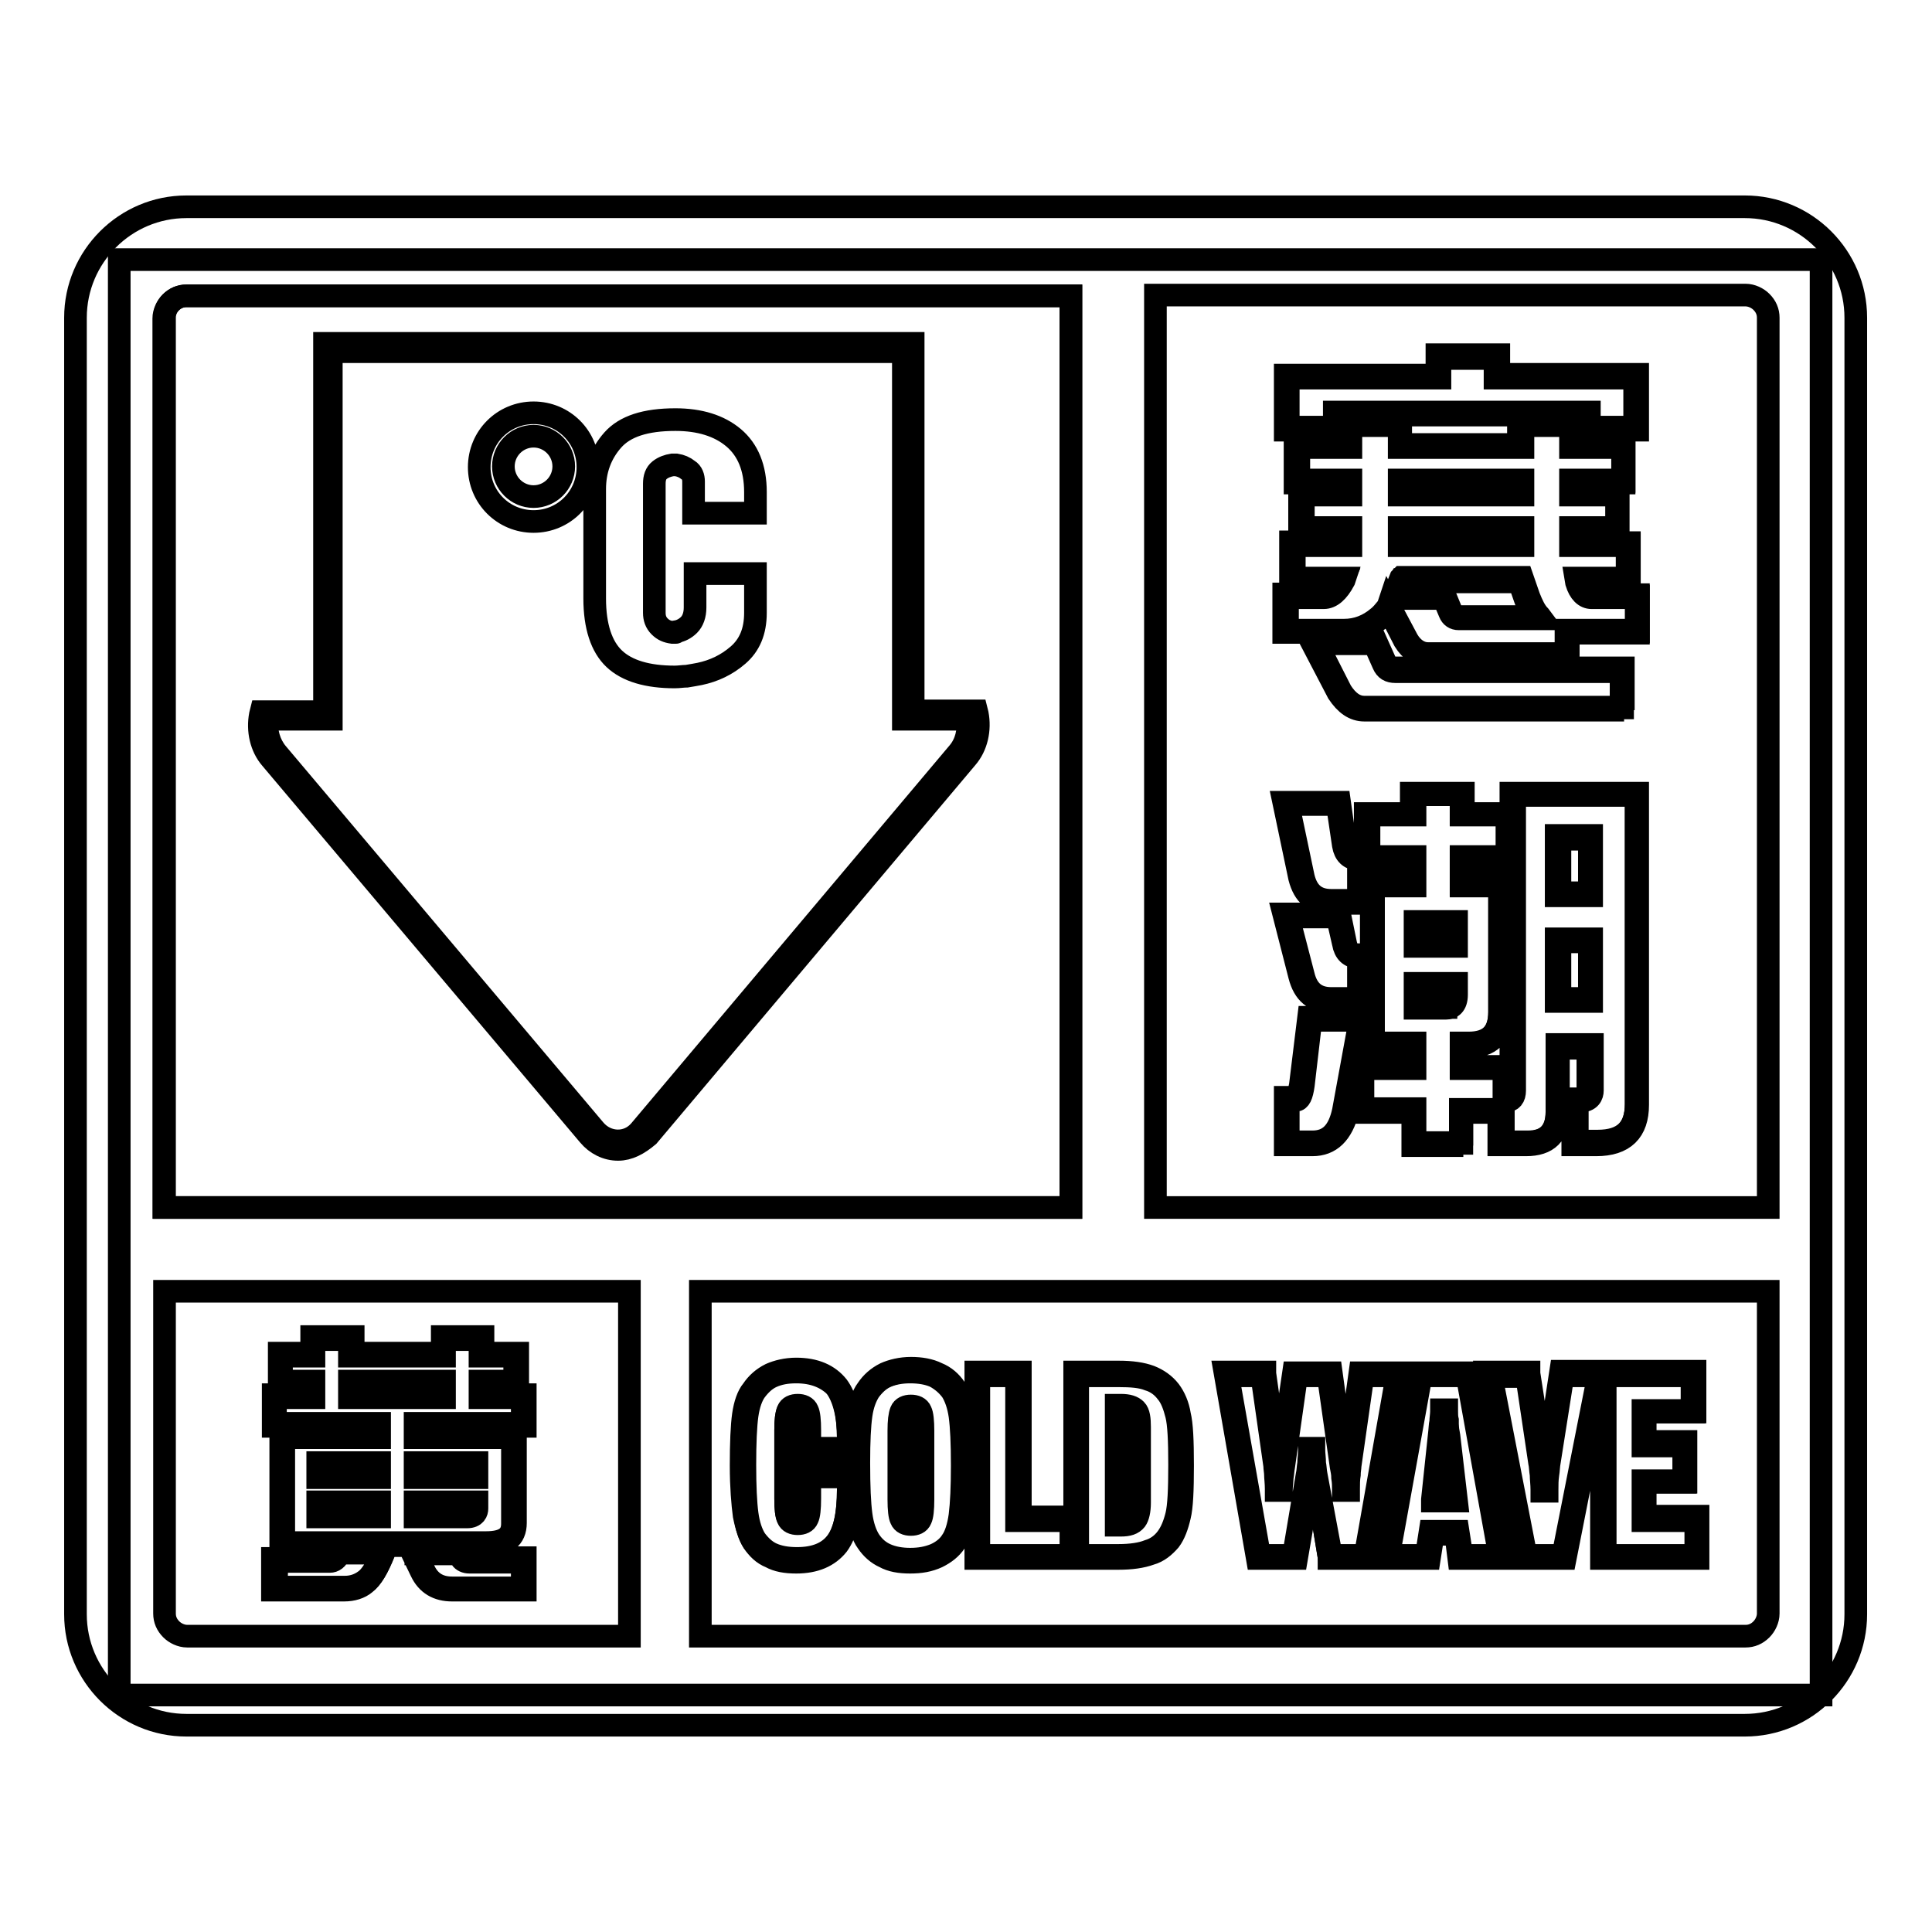
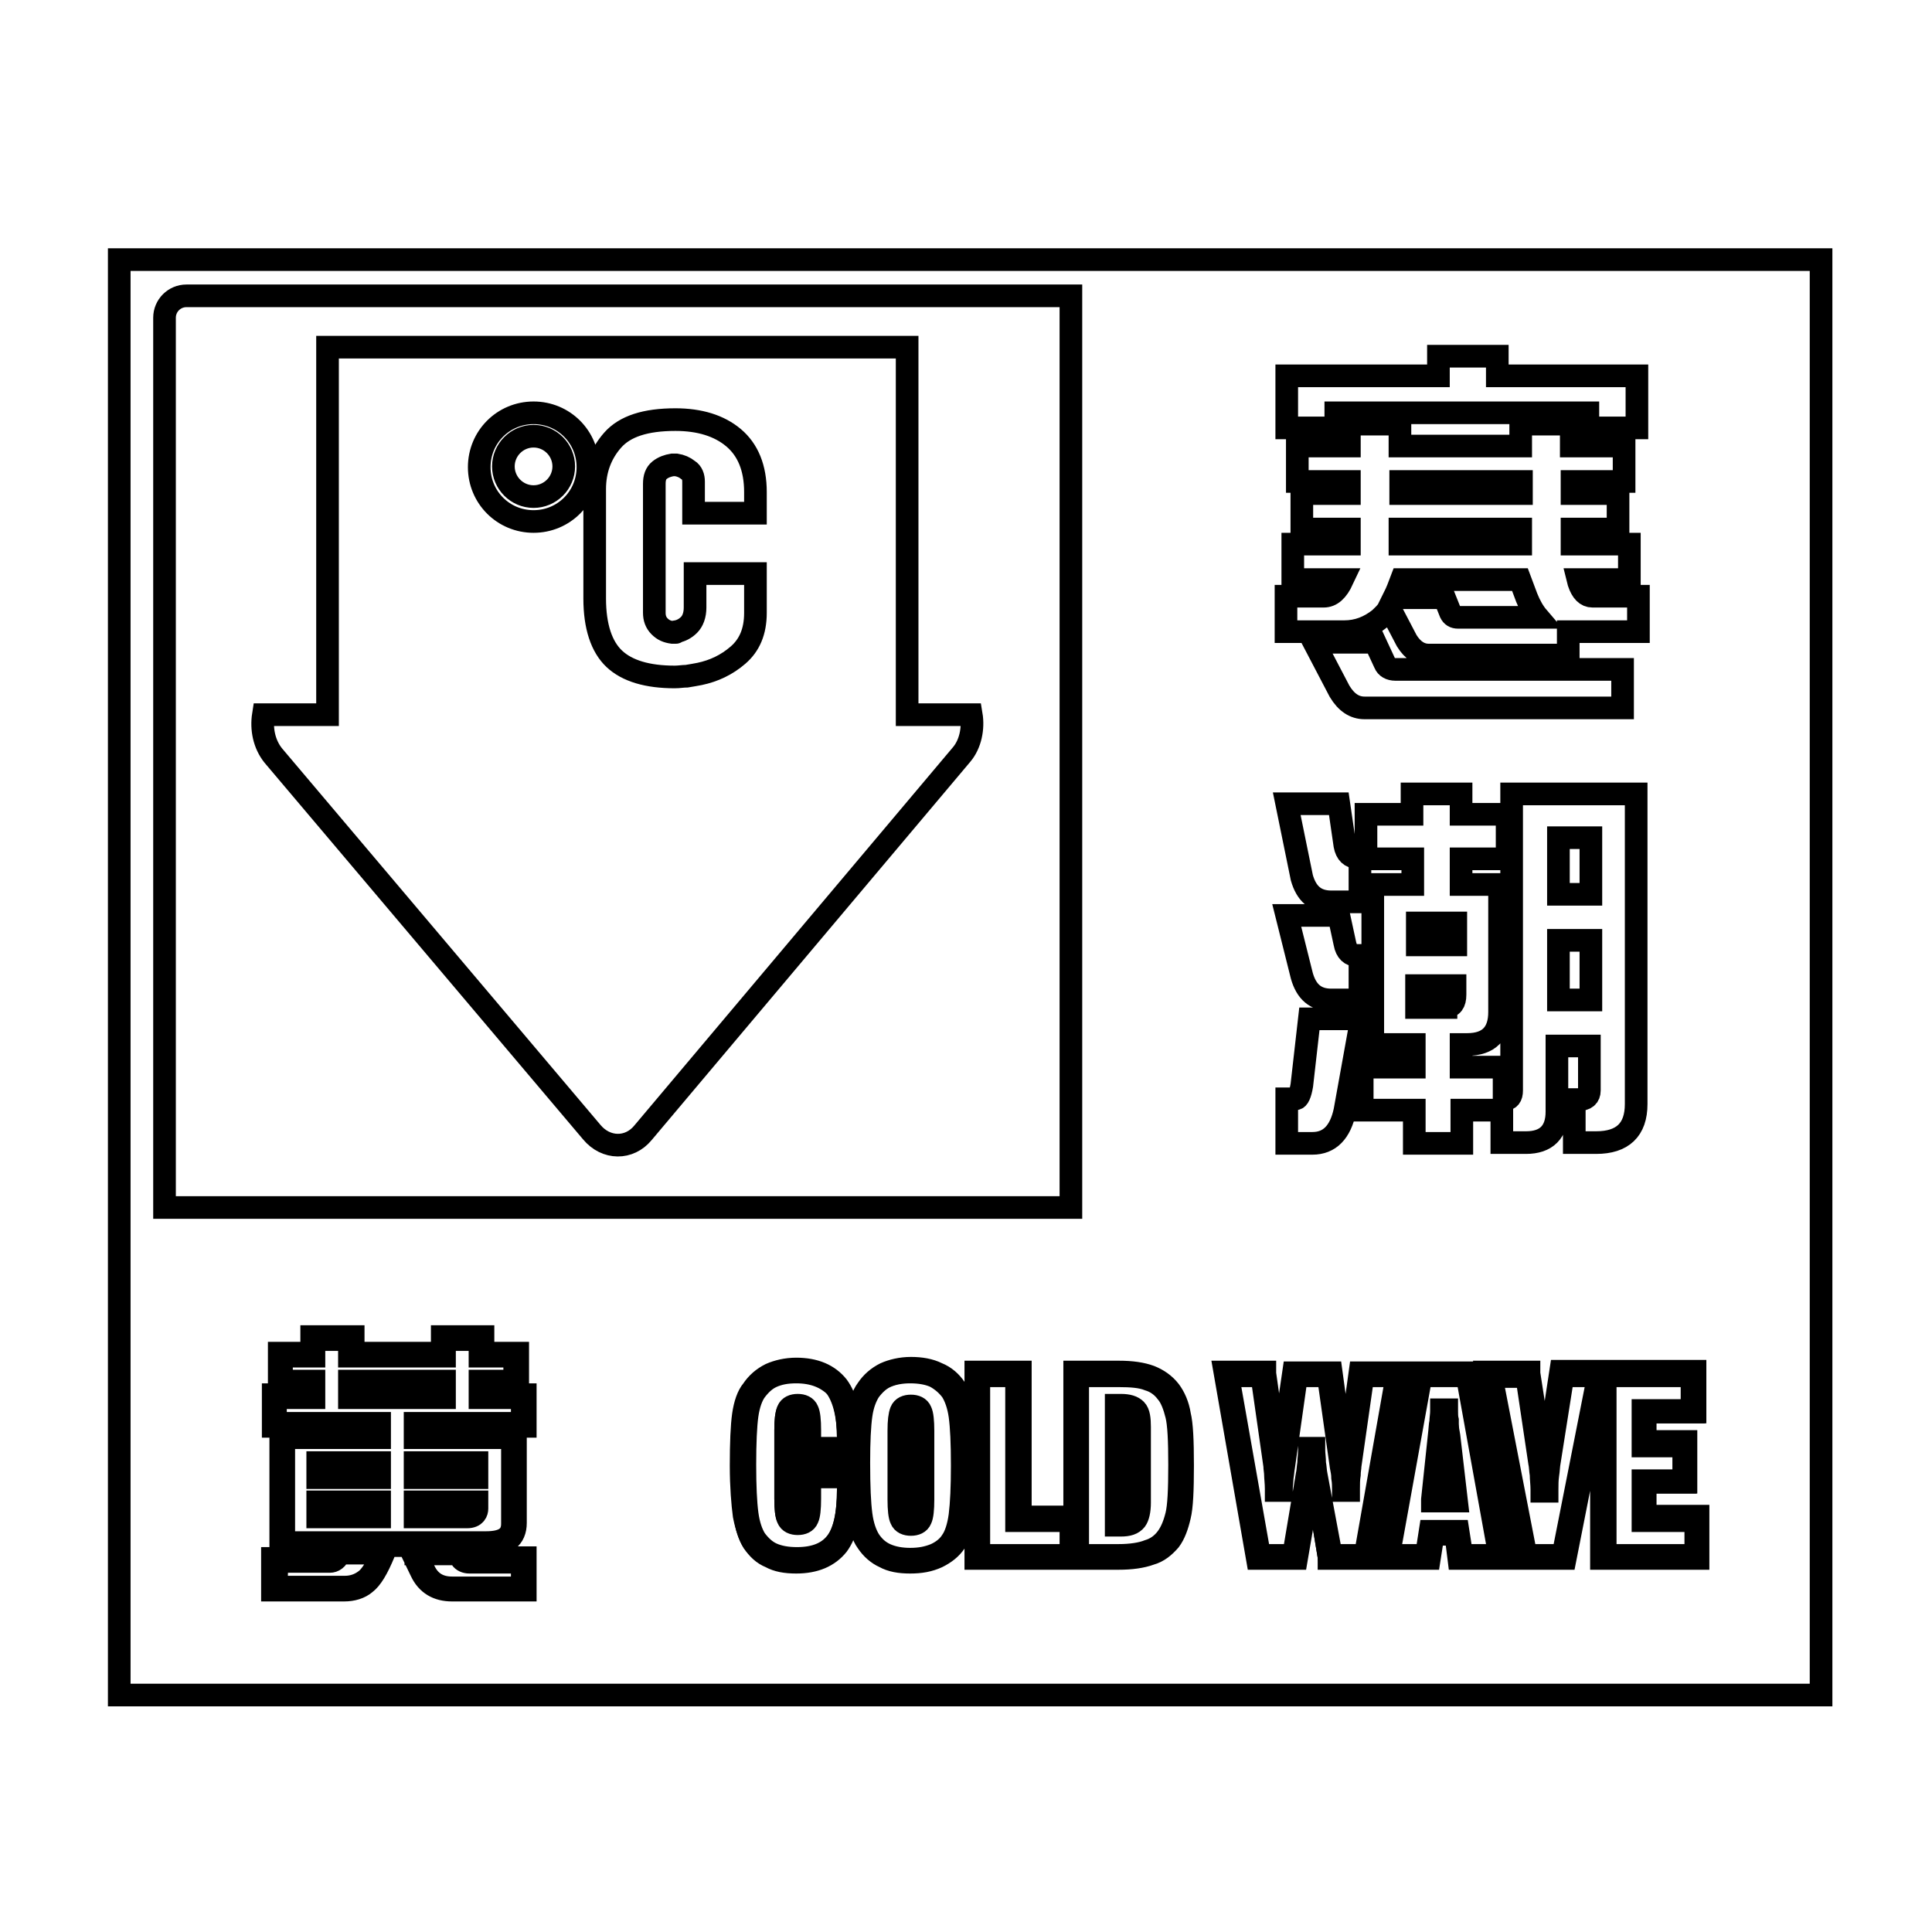
<svg xmlns="http://www.w3.org/2000/svg" version="1.1" x="0px" y="0px" viewBox="0 0 256 256" enable-background="new 0 0 256 256" xml:space="preserve">
  <g>
    <path stroke-width="3" fill-opacity="0" stroke="#000000" d="M15.8,34.4h225.5v190.2H15.8V34.4z" />
-     <path stroke-width="3" fill-opacity="0" stroke="#000000" d="M24.7,27.4h206.5c8.1,0,14.7,6.6,14.7,14.7v171.8c0,8.1-6.6,14.7-14.7,14.7H24.7c-8.1,0-14.7-6.6-14.7-14.7 V42.1C10,34,16.6,27.4,24.7,27.4z M92.8,171.1v45.7h138.5c0.8,0,1.5-0.3,2.1-0.9c0.5-0.5,0.9-1.3,0.9-2.1v-42.7H92.8z M83.4,216.8 v-45.7H21.8v42.7c0,0.8,0.3,1.5,0.9,2.1c0.5,0.5,1.3,0.9,2.1,0.9H83.4L83.4,216.8z M153.1,39.2V160h81.2V42.1 c0-0.8-0.3-1.5-0.9-2.1c-0.5-0.5-1.3-0.9-2.1-0.9H153.1L153.1,39.2z M141.9,160V39.2H24.7c-0.8,0-1.5,0.3-2.1,0.9 c-0.5,0.5-0.9,1.3-0.9,2.1V160H141.9L141.9,160z" />
    <path stroke-width="3" fill-opacity="0" stroke="#000000" d="M24.7,39.2h117.2V160H21.8V42.1C21.8,40.5,23.1,39.2,24.7,39.2z" />
    <path stroke-width="3" fill-opacity="0" stroke="#000000" d="M190.6,47.2h7.8v2.6h18.5v6.9h-6.5v-2H177v2h-6.5v-6.9h20.1V47.2L190.6,47.2z M215.2,59.1v4.7h-6.9v1.6h6.1 v4.7h-6.1v2h7.6v4.7h-6.8l0.1,0.4c0.4,1.2,1,1.8,1.8,1.8h6.1v4.7h-9.3v3.1h-18.5c-1.1,0-2.1-0.6-2.9-1.9l-2.3-4.4 c-0.4,0.7-0.9,1.1-1.3,1.5c-1.4,1.1-2.9,1.7-4.7,1.7h-7.7V79h5c1,0,1.8-0.7,2.5-2.2h-6.6v-4.7h7.5v-2h-6.3v-4.7h6.3v-1.6h-6.9v-4.7 h6.9v-2.9h6.7v2.9h16v-2.9h6.7v2.9H215.2z M184.7,79.2h6.7l0.8,2c0.2,0.4,0.5,0.6,1,0.6h10.6c-0.6-0.7-1.1-1.6-1.5-2.6l-0.9-2.4 h-15.7C185.4,77.6,185.1,78.4,184.7,79.2z M185.5,72.1h16v-2h-16V72.1z M201.6,65.4v-1.6h-16v1.6H201.6z M174.1,85.1h8.1l1.3,2.8 c0.2,0.5,0.7,0.8,1.4,0.8H215v5.1h-34.2c-1.3,0-2.4-0.7-3.3-2.2L174.1,85.1z M170.5,106.5h6.9l0.8,5.5c0.2,1.1,0.8,1.6,1.6,1.6h0.4 v5.9h-3.8c-2.1,0-3.3-1.1-3.9-3.2L170.5,106.5L170.5,106.5z M170.5,121.3h6.9l0.8,3.7c0.2,1.1,0.8,1.6,1.6,1.6h0.4v5.9h-3.8 c-2.1,0-3.3-1.1-3.9-3.2L170.5,121.3L170.5,121.3z M173.5,135h6.9l-2.2,12.2c-0.6,2.8-2,4.3-4.3,4.3h-3.4v-5.9h1.2 c0.3,0,0.6-0.6,0.8-1.8L173.5,135L173.5,135z M199.7,107.9v5.9h-6.1v3.4h5.1v16.9c0,2.8-1.4,4.3-4.3,4.3h-0.8v3h5.7v4.3 c0.7,0,1-0.4,1-1.2v-39.3h16.5v41.1c0,3.4-1.8,5.1-5.3,5.1h-2.9v-5.7h0.6c0.9,0,1.4-0.4,1.4-1.2v-5.9h-4.3v8.7 c0,2.7-1.4,4.1-4.1,4.1H199v-4.3h-5.3v4.4h-6.3v-4.4h-6.9v-5.7h6.9v-3h-5.5v-21.2h5.3v-3.4H181v-5.9h6.1v-2.7h6.5v2.7H199.7 L199.7,107.9z M206.5,132.5h4.3v-7.9h-4.3V132.5z M206.5,118.5h4.3V111h-4.3V118.5z M191.6,133.4c0.8,0,1.2-0.5,1.2-1.6v-1.2h-5.1 v2.9H191.6z M187.8,125.2h5.1v-2.9h-5.1V125.2z" />
-     <path stroke-width="3" fill-opacity="0" stroke="#000000" d="M193.9,151.8h-6.7v-4.4h-6.9v-6.1h6.9v-2.6h-5.5v-21.6h5.3v-3h-6.1v-6.3h6.1v-2.7h6.9v2.7h6.1v6.3h-6.1v3 h5.1v17.1c0,3-1.5,4.5-4.5,4.5h-0.6v2.6h5.7v4.3c0.3-0.1,0.6-0.3,0.6-1v-39.5H217v41.3c0,3.5-1.8,5.3-5.5,5.3h-3.1v-6.1h0.8 c1.1,0,1.2-0.5,1.2-1v-5.7h-3.9v8.5c0,2.9-1.4,4.3-4.3,4.3h-3.6v-4.3h-4.9V151.8L193.9,151.8z M187.6,151.4h5.9V147h5.7v4.3h3.2 c2.6,0,3.9-1.3,3.9-3.9v-9h4.7v6.1c0,0.6-0.3,1.4-1.6,1.4h-0.4v5.3h2.7c3.4,0,5.1-1.6,5.1-4.9v-40.9h-16.1v39.1 c0,0.9-0.4,1.4-1.2,1.4h-0.2v-4.3h-5.7v-3.4h1c2.7,0,4.1-1.3,4.1-4.1v-16.7h-5.1v-3.9h6.1v-5.5h-6.1v-2.7h-6.1v2.7h-6.1v5.5h6.1 v3.9H182v20.8h5.5v3.4h-6.9v5.3h6.9V151.4L187.6,151.4z M173.9,151.7h-3.6v-6.3h1.4c0,0,0.3,0,0.6-1.6l1.1-9h7.4l0,0.2l-2.2,12.2 C177.8,150.2,176.3,151.7,173.9,151.7z M170.7,151.3h3.2c2.2,0,3.5-1.3,4.1-4.1l2.2-12h-6.5l-1,8.6c-0.2,1.4-0.5,2-1,2h-1 L170.7,151.3L170.7,151.3z M191.6,133.6h-4.1v-3.3h5.5v1.5C193,133.2,192.3,133.6,191.6,133.6z M188,133.1h3.6c0.4,0,1-0.1,1-1.4 v-1H188V133.1z M210.9,132.7h-4.7v-8.3h4.7V132.7z M206.7,132.3h3.9v-7.5h-3.9V132.3z M180.4,132.7h-4.1c-2.2,0-3.5-1.1-4.1-3.4 l-2.1-8.2h7.4l0.8,3.9c0.2,1,0.7,1.5,1.4,1.5h0.6L180.4,132.7L180.4,132.7z M170.7,121.5l2,7.7c0.5,2.1,1.7,3.1,3.7,3.1h3.6v-5.5 h-0.2c-0.9,0-1.6-0.6-1.8-1.8l-0.8-3.5H170.7L170.7,121.5z M193,125.4h-5.5v-3.3h5.5V125.4z M188,125h4.6v-2.5H188V125z  M180.4,119.7h-4.1c-2.2,0-3.5-1.1-4.1-3.4l-2.1-10h7.4l0.8,5.7c0.2,1,0.7,1.4,1.4,1.4h0.6V119.7z M170.7,106.7l2,9.5 c0.5,2.1,1.7,3.1,3.7,3.1h3.6v-5.5h-0.2c-0.9,0-1.6-0.6-1.8-1.8l-0.8-5.4H170.7L170.7,106.7z M210.9,118.7h-4.7v-8h4.7V118.7z  M206.7,118.3h3.9v-7.1h-3.9V118.3L206.7,118.3z M215.2,94.1h-34.4c-1.4,0-2.5-0.8-3.5-2.3l-3.6-6.9h8.6l1.3,2.9 c0.2,0.5,0.6,0.7,1.2,0.7h30.3V94.1z M174.5,85.3l3.2,6.3c0.9,1.4,1.9,2.1,3.1,2.1h34V89h-29.9c-0.8,0-1.3-0.3-1.6-1l-1.2-2.7 L174.5,85.3L174.5,85.3z M207.9,86.9h-18.7c-1.2,0-2.3-0.7-3.1-2l-2.1-4.1c-0.4,0.5-0.8,1-1.2,1.2c-1.4,1.2-3,1.8-4.8,1.8h-7.9 v-5.1h5.3c0.8,0,1.6-0.6,2.2-1.8H171v-5.1h7.5v-1.6h-6.3v-5.1h6.3V64h-6.9v-5.1h6.9V56h7.1v2.9h15.6V56h7.1v2.9h6.9V64h-6.9v1.2 h6.1v5.1h-6.1v1.6h7.6V77h-6.7l0,0.1c0.3,1.1,0.9,1.7,1.6,1.7h6.3v5.1h-9.3V86.9L207.9,86.9z M184,80.1l2.5,4.7 c0.7,1.2,1.7,1.8,2.7,1.8h18.3v-3.1h9.3v-4.3h-5.9c-0.9,0-1.6-0.7-2-2l-0.1-0.6h6.8v-4.3h-7.5v-2.4h6.1v-4.3h-6.1v-2h6.9v-4.3h-6.9 v-2.9h-6.3v2.9h-16.4v-2.9H179v2.9h-6.9v4.3h6.9v2h-6.3v4.3h6.3v2.4h-7.5v4.3h6.7l-0.1,0.3c-0.8,1.5-1.7,2.3-2.7,2.3h-4.8v4.3h7.5 c1.7,0,3.2-0.6,4.5-1.7c0.4-0.3,0.8-0.8,1.3-1.4L184,80.1L184,80.1z M204.3,82h-11c-0.6,0-1-0.3-1.2-0.8l-0.8-1.9h-6.9l0.1-0.3 c0.4-0.8,0.8-1.6,1.1-2.4l0.1-0.1h16l0.9,2.6c0.4,1,0.8,1.9,1.4,2.5L204.3,82z M185,79h6.5l0.9,2.2c0.1,0.3,0.4,0.5,0.8,0.5h10.1 c-0.5-0.7-0.9-1.4-1.2-2.3l-0.8-2.3h-15.4C185.6,77.6,185.3,78.3,185,79L185,79z M201.8,72.3h-16.4v-2.4h16.4V72.3z M185.7,71.9 h15.6v-1.6h-15.6V71.9z M201.8,65.6h-16.4v-2h16.4V65.6z M185.7,65.2h15.6V64h-15.6V65.2z M217,57h-6.9v-2h-32.9v2h-6.9v-7.3h20.1 V47h8.2v2.6H217L217,57L217,57z M210.5,56.6h6.1v-6.5h-18.5v-2.6h-7.3v2.6h-20.1v6.5h6.1v-2h33.8V56.6L210.5,56.6z" />
-     <path stroke-width="3" fill-opacity="0" stroke="#000000" d="M68.4,179.5v3.7h-4.6v1.8h5.6v3.8H55.2v1.4h12.9v11.6c0,1.8-1.2,2.7-3.7,2.7h-27v-14.3h12.8v-1.4H36.4V185 h5v-1.8h-4.3v-3.7h4.3v-2.2h5.1v2.2h12.2v-2.2h5.1v2.2H68.4z M46.5,185h12.2v-1.8H46.5V185z M61.9,200.8c0.8,0,1.1-0.3,1.1-0.9 v-0.7h-7.8v1.6H61.9L61.9,200.8z M50.1,200.8v-1.6h-7.8v1.6H50.1z M42.3,195.6h7.8V194h-7.8V195.6z M55.2,194v1.6H63V194H55.2z  M44.8,205.6h6.1c-0.8,2.1-1.6,3.5-2.4,4c-0.8,0.6-1.7,0.9-2.8,0.9h-9.3v-3.8h7.2C44.1,206.7,44.5,206.4,44.8,205.6z M54.8,205.6 h6.1l0.3,0.7c0.2,0.3,0.5,0.4,1,0.4h7.2v3.8h-9.5c-1.8,0-3.1-0.8-3.9-2.4L54.8,205.6L54.8,205.6z" />
    <path stroke-width="3" fill-opacity="0" stroke="#000000" d="M69.6,210.7h-9.7c-1.9,0-3.3-0.8-4.1-2.5l-1.4-2.9H61l0.4,0.8c0.1,0.2,0.4,0.3,0.8,0.3h7.4V210.7 L69.6,210.7z M55.1,205.8l1.1,2.3c0.7,1.5,1.9,2.3,3.7,2.3h9.3V207h-7c-0.5,0-0.9-0.2-1.1-0.5l-0.3-0.6H55.1z M45.6,210.7h-9.5 v-4.2h7.4c0.4,0,0.7-0.3,1-1l0-0.1h6.5l-0.1,0.3c-0.9,2.2-1.7,3.5-2.5,4.1C47.7,210.4,46.7,210.7,45.6,210.7L45.6,210.7z  M36.6,210.3h9.1c1,0,1.9-0.3,2.7-0.9c0.7-0.5,1.5-1.7,2.2-3.6h-5.6c-0.3,0.8-0.8,1.1-1.3,1.1h-7L36.6,210.3L36.6,210.3z  M64.4,204.8H37.2V190h12.8v-1H36.2v-4.2h5.1v-1.3h-4.3v-4.2h4.3v-2.2h5.5v2.2h11.8v-2.2H64v2.2h4.6v4.2H64v1.3h5.6v4.2H55.4v1 h12.9v11.8C68.3,203.8,67,204.8,64.4,204.8z M37.6,204.4h26.8c2.4,0,3.5-0.8,3.5-2.5v-11.4H55v-1.9h14.2v-3.4h-5.6V183h4.6v-3.3 h-4.6v-2.2h-4.7v2.2H46.3v-2.2h-4.7v2.2h-4.3v3.3h4.3v2.2h-5.1v3.4h13.8v1.9H37.6L37.6,204.4L37.6,204.4z M61.9,201H55v-2h8.2v0.9 C63.2,200.3,63,201,61.9,201L61.9,201z M55.4,200.6h6.4c0.8,0,0.9-0.4,0.9-0.7v-0.5h-7.4V200.6z M50.3,201h-8.2v-2h8.2V201z  M42.5,200.6h7.4v-1.2h-7.4V200.6z M63.2,195.8H55v-2h8.2V195.8z M55.4,195.4h7.4v-1.2h-7.4V195.4z M50.3,195.8h-8.2v-2h8.2V195.8z  M42.5,195.4h7.4v-1.2h-7.4V195.4z M58.9,185.2H46.3V183h12.6V185.2z M46.7,184.8h11.8v-1.3H46.7V184.8z" />
    <path stroke-width="3" fill-opacity="0" stroke="#000000" d="M85.2,150.1l42.2-50.1c1.2-1.4,1.6-3.5,1.3-5.3h-8.5V46H43.4v48.7h-8.5c-0.3,1.9,0.1,3.9,1.3,5.4L78.4,150 C80.3,152.3,83.4,152.3,85.2,150.1z" />
-     <path stroke-width="3" fill-opacity="0" stroke="#000000" d="M81.9,152.3c-1.5,0-2.9-0.7-3.9-1.9l-42.1-49.9c-1.3-1.5-1.8-3.7-1.4-5.8l0.1-0.4h8.4V45.5h78v48.7h8.4 l0.1,0.4c0.4,2.1-0.1,4.3-1.4,5.8l-42.2,50.1C84.6,151.6,83.3,152.3,81.9,152.3L81.9,152.3z M35.4,95.3c-0.2,1.6,0.3,3.3,1.3,4.5 l42.1,49.9c1.6,1.9,4.4,2,6,0.1l42.2-50.1c1-1.2,1.4-2.8,1.2-4.4h-8.5V46.6H43.9v48.7H35.4z" />
    <path stroke-width="3" fill-opacity="0" stroke="#000000" d="M70.7,54.7c-4,0-7.2,3.2-7.2,7.2c0,4,3.2,7.2,7.2,7.2s7.2-3.2,7.2-7.2C77.9,57.9,74.7,54.7,70.7,54.7z  M70.7,65.8c-2.2,0-4-1.8-4-4c0-2.2,1.8-4,4-4s4,1.8,4,4C74.7,64,72.9,65.8,70.7,65.8C70.7,65.8,70.7,65.8,70.7,65.8z M92.2,76h7.9 v5.2c0,2.5-0.8,4.3-2.3,5.6c-1.5,1.3-3.2,2.1-5.1,2.5c-0.5,0.1-1.1,0.2-1.7,0.3c-0.5,0-1,0.1-1.6,0.1c-3.6,0-6.3-0.8-8-2.4 c-1.7-1.6-2.6-4.3-2.6-8V64.8c0-2.5,0.8-4.7,2.4-6.5c1.6-1.8,4.3-2.7,8.3-2.7c3.2,0,5.8,0.8,7.7,2.4c1.9,1.6,2.9,4,2.9,7.2v2.8 h-8.2v-4.2c0-0.6-0.2-1.2-0.7-1.5c-0.5-0.4-1-0.6-1.6-0.7h-0.5c-0.6,0.1-1.2,0.3-1.7,0.7c-0.5,0.4-0.7,1-0.7,1.8v17.1 c0,0.7,0.2,1.3,0.7,1.8c0.5,0.5,1,0.7,1.7,0.8h0.4c0.1,0,0.1,0,0.1-0.1c0.6-0.1,1.2-0.4,1.7-0.9c0.5-0.5,0.8-1.3,0.8-2.3V76 L92.2,76z M112.4,195.6c0,0.2,0,0.4,0,0.7v1.1c0,3.3-0.5,5.7-1.7,7.2c-1.1,1.5-2.9,2.2-5.3,2.2c-1.3,0-2.4-0.2-3.3-0.6 c-0.9-0.4-1.7-1.1-2.3-1.9c-0.5-0.8-0.9-1.9-1.1-3.5c-0.2-1.5-0.3-3.7-0.3-6.6c0-3.1,0.1-5.3,0.3-6.7c0.2-1.4,0.6-2.5,1.1-3.3 c0.6-0.9,1.4-1.6,2.3-2c0.9-0.4,2-0.7,3.3-0.7c2.4,0,4.2,0.7,5.3,2.2c1.1,1.5,1.7,3.8,1.7,6.9v0.9c0,0.2,0,0.4,0,0.6h-5.5v-2.6 c0-1.3-0.1-2.1-0.3-2.5c-0.2-0.4-0.6-0.6-1.1-0.6s-0.9,0.2-1.1,0.6c-0.2,0.4-0.3,1.2-0.3,2.5v9.1c0,1.3,0.1,2.1,0.3,2.5 c0.2,0.4,0.6,0.6,1.1,0.6s0.9-0.2,1.1-0.6c0.2-0.4,0.3-1.2,0.3-2.5v-3.1H112.4L112.4,195.6z M122.1,198.7v-9.1 c0-1.3-0.1-2.1-0.3-2.5c-0.2-0.4-0.6-0.6-1.1-0.6c-0.5,0-0.9,0.2-1.1,0.6c-0.2,0.4-0.3,1.2-0.3,2.5v9.1c0,1.3,0.1,2.1,0.3,2.5 c0.2,0.4,0.6,0.6,1.1,0.6c0.5,0,0.9-0.2,1.1-0.6C122,200.8,122.1,200,122.1,198.7z M120.6,206.8c-1.3,0-2.4-0.2-3.3-0.6 c-0.9-0.4-1.7-1.1-2.3-1.9c-0.5-0.8-0.9-1.9-1.1-3.4c-0.2-1.5-0.3-3.8-0.3-6.9c0-2.8,0.1-4.9,0.3-6.3c0.2-1.4,0.6-2.5,1.1-3.3 c0.6-0.9,1.4-1.6,2.3-2c0.9-0.4,2-0.7,3.3-0.7s2.4,0.2,3.4,0.7c1,0.4,1.7,1.1,2.3,1.9c0.5,0.8,0.9,1.9,1.1,3.4 c0.2,1.5,0.3,3.7,0.3,6.6c0,2.8-0.1,5.1-0.3,6.6c-0.2,1.6-0.6,2.7-1.1,3.5c-0.6,0.8-1.3,1.5-2.3,1.9 C123,206.6,121.9,206.8,120.6,206.8L120.6,206.8z M129.5,206.3v-24.2h5.4v19.2h7.2v5H129.5z M148.1,186.4v15.5h0.4 c0.9,0,1.5-0.2,1.8-0.6c0.3-0.4,0.5-1.1,0.5-2.1v-10c0-1.1-0.2-1.8-0.5-2.2s-0.9-0.6-1.8-0.6H148.1z M142.6,206.3v-24.2h5.6 c1.7,0,3.1,0.2,4.1,0.5c1,0.4,1.8,1,2.5,1.8c0.6,0.8,1,1.9,1.3,3.1c0.3,1.3,0.4,3.5,0.4,6.7c0,3.2-0.1,5.4-0.4,6.7 c-0.3,1.3-0.7,2.3-1.3,3.1c-0.6,0.8-1.5,1.4-2.5,1.8c-1,0.4-2.4,0.6-4.1,0.6H142.6z M166.8,206.3l-4.3-24.2h4.9l1.7,12.1 c0,0.3,0.1,0.7,0.1,1.2c0,0.4,0.1,1.1,0.1,1.9h0.3c0-0.5,0-1,0.1-1.5c0-0.5,0.1-1,0.2-1.5l1.7-12.2h4.6l1.7,12.2 c0.1,0.5,0.1,1,0.2,1.5c0,0.5,0.1,1,0.1,1.5h0.3c0-0.8,0.1-1.5,0.1-1.9c0-0.4,0.1-0.8,0.1-1.2l1.7-12.1h4.9l-4.3,24.2h-4.9 l-1.8-10.9c-0.1-0.4-0.1-0.9-0.2-1.5c-0.1-0.6-0.1-1.2-0.1-1.8h-0.2c0,0.6-0.1,1.2-0.1,1.8c-0.1,0.5-0.1,1-0.2,1.5l-1.9,10.9 L166.8,206.3L166.8,206.3z M190,198.7h2.8l-0.9-8.5c-0.1-0.5-0.1-1.1-0.2-1.6c0-0.5-0.1-1.1-0.1-1.7l-0.3,0c0,0.5-0.1,1-0.1,1.5 c-0.1,0.6-0.1,1.2-0.2,1.8L190,198.7L190,198.7z M183.8,206.3l4.3-24.2h6.5l4.3,24.2h-5.4l-0.4-3.2h-3.4l-0.5,3.2H183.8 L183.8,206.3z M202,206.3l-4.7-24.2h5.1l1.8,11.6c0.1,0.5,0.2,1,0.2,1.6c0.1,0.6,0.1,1.2,0.1,2h0.3c0-0.7,0.1-1.4,0.1-2 c0.1-0.6,0.1-1.1,0.2-1.7l1.8-11.6h5.1l-4.8,24.2H202L202,206.3z M212.5,206.3v-24.2h11.9v5h-6.5v4.3h5.4v5h-5.4v4.9h7v5H212.5z" />
    <path stroke-width="3" fill-opacity="0" stroke="#000000" d="M120.6,207c-1.4,0-2.5-0.2-3.4-0.7c-0.9-0.4-1.7-1.1-2.3-2c-0.6-0.8-0.9-2-1.2-3.5c-0.2-1.5-0.3-3.8-0.3-7 c0-2.9,0.1-4.9,0.3-6.3c0.2-1.4,0.6-2.6,1.2-3.4c0.6-0.9,1.4-1.6,2.4-2.1c0.9-0.4,2.1-0.7,3.4-0.7c1.3,0,2.5,0.2,3.5,0.7 c1,0.4,1.8,1.1,2.4,2c0.5,0.8,0.9,1.9,1.2,3.5c0.2,1.5,0.3,3.7,0.3,6.7c0,2.8-0.1,5.1-0.4,6.6c-0.2,1.6-0.6,2.8-1.1,3.5 c-0.6,0.9-1.4,1.5-2.4,2C123.1,206.8,122,207,120.6,207L120.6,207z M120.6,181.8c-1.2,0-2.3,0.2-3.2,0.6c-0.9,0.4-1.6,1.1-2.2,1.9 c-0.5,0.8-0.9,1.8-1.1,3.2c-0.2,1.4-0.3,3.5-0.3,6.3c0,3.2,0.1,5.4,0.3,6.9c0.2,1.5,0.6,2.6,1.1,3.4c0.6,0.9,1.3,1.5,2.2,1.9 c0.9,0.4,2,0.6,3.2,0.6c1.3,0,2.3-0.2,3.3-0.6c0.9-0.4,1.7-1,2.2-1.8c0.5-0.7,0.9-1.9,1.1-3.4c0.2-1.6,0.3-3.8,0.3-6.6 c0-3-0.1-5.1-0.3-6.6c-0.2-1.4-0.6-2.5-1.1-3.3c-0.6-0.8-1.3-1.4-2.2-1.9C123,182,121.9,181.8,120.6,181.8L120.6,181.8z M105.5,207 c-1.4,0-2.5-0.2-3.4-0.7c-1-0.4-1.7-1.1-2.3-2c-0.5-0.8-0.9-2-1.2-3.5c-0.2-1.5-0.4-3.8-0.4-6.6c0-3,0.1-5.3,0.3-6.7 c0.2-1.4,0.6-2.6,1.2-3.3c0.6-0.9,1.4-1.6,2.4-2.1c0.9-0.4,2.1-0.7,3.4-0.7c2.5,0,4.3,0.8,5.5,2.3c1.1,1.5,1.7,3.9,1.7,7v0.9 c0,0.1,0,0.2,0,0.3c0,0.1,0,0.2,0,0.3v0.2h-5.9v-2.8c0-1.5-0.2-2.1-0.3-2.4c-0.2-0.3-0.5-0.5-1-0.5c-0.5,0-0.8,0.2-0.9,0.5 c-0.1,0.3-0.3,0.9-0.3,2.4v9.1c0,1.6,0.2,2.2,0.3,2.4c0.2,0.3,0.5,0.5,0.9,0.5c0.5,0,0.8-0.2,1-0.5c0.1-0.3,0.3-0.9,0.3-2.4v-3.3 h5.9l0,0.2c0,0.2,0,0.5,0,0.7v1.1c0,3.4-0.6,5.8-1.7,7.3C109.8,206.2,108,207,105.5,207L105.5,207z M105.5,181.8 c-1.3,0-2.3,0.2-3.2,0.6c-0.9,0.4-1.6,1.1-2.2,1.9c-0.5,0.7-0.9,1.8-1.1,3.2c-0.2,1.4-0.3,3.7-0.3,6.6c0,2.8,0.1,5,0.3,6.5 c0.2,1.5,0.6,2.6,1.1,3.4c0.6,0.8,1.3,1.5,2.2,1.9c0.9,0.4,2,0.6,3.3,0.6c2.4,0,4.1-0.7,5.2-2.1c1.1-1.4,1.6-3.8,1.6-7.1v-1.1 c0-0.2,0-0.3,0-0.5h-5.1v2.9c0,1.3-0.1,2.2-0.3,2.6c-0.2,0.5-0.7,0.7-1.3,0.7c-0.6,0-1.1-0.2-1.3-0.7c-0.2-0.4-0.3-1.3-0.3-2.6 v-9.1c0-1.3,0.1-2.1,0.3-2.6c0.2-0.5,0.7-0.7,1.3-0.7c0.6,0,1.1,0.2,1.3,0.7c0.2,0.4,0.3,1.3,0.3,2.6v2.4h5.1c0,0,0-0.1,0-0.1 c0-0.1,0-0.2,0-0.3v-0.9c0-3.1-0.5-5.4-1.6-6.8C109.5,182.5,107.8,181.8,105.5,181.8L105.5,181.8z M225,206.5h-12.8v-24.3 l-4.8,24.3h-5.6l0-0.2l-4.8-24.5h5.6l0,0.2l1.8,11.6c0.1,0.5,0.2,1,0.2,1.6c0,0.3,0.1,0.7,0.1,1c0-0.4,0.1-0.7,0.1-1 c0.1-0.6,0.1-1.2,0.2-1.7l1.8-11.8h17.8v5.4H218v3.9h5.4v5.4H218v4.5h7V206.5L225,206.5z M212.7,206.1h12v-4.6h-7v-5.3h5.4v-4.6 h-5.4v-4.7h6.5v-4.6h-11.5V206.1z M202.2,206.1h4.9l4.7-23.8h-4.7l-1.8,11.4c-0.1,0.5-0.1,1.1-0.2,1.7c-0.1,0.7-0.1,1.3-0.1,2 l0,0.2h-0.7l0-0.2c0-0.8-0.1-1.4-0.1-2c-0.1-0.6-0.1-1.2-0.2-1.6l-1.7-11.4h-4.7L202.2,206.1z M199.2,206.5h-5.9l-0.4-3.2h-3 l-0.5,3.2h-5.8l0-0.2l4.4-24.4h6.8l0,0.2L199.2,206.5z M193.7,206.1h5l-4.3-23.8h-6.1l-4.3,23.8h5l0.5-3.2h3.7L193.7,206.1 L193.7,206.1z M181.3,206.5h-5.2l0-0.2l-1.8-10.9c-0.1-0.5-0.2-1-0.2-1.5c0-0.2,0-0.4-0.1-0.7c0,0.2,0,0.5-0.1,0.7 c-0.1,0.5-0.1,1-0.2,1.5l-1.9,11.1h-5.2l-4.3-24.7h5.3l0,0.2l1.7,12.1c0.1,0.4,0.1,0.8,0.1,1.2c0,0.2,0,0.4,0,0.6 c0-0.1,0-0.1,0-0.2c0-0.5,0.1-1,0.2-1.5l1.8-12.3h5l1.7,12.4c0.1,0.5,0.1,1,0.2,1.5c0,0.1,0,0.3,0,0.4c0-0.3,0-0.6,0.1-0.8 c0-0.5,0.1-0.9,0.1-1.2l1.7-12.3h5.3l0,0.2L181.3,206.5L181.3,206.5z M176.4,206.1h4.5l4.2-23.8h-4.5l-1.7,11.9 c0,0.3-0.1,0.7-0.1,1.2c-0.1,0.6-0.1,1.3-0.1,1.9l0,0.2H178l0-0.2c0-0.4,0-0.9-0.1-1.5c0-0.5-0.1-1-0.2-1.5l-1.7-12h-4.2l-1.7,12 c-0.1,0.5-0.1,1-0.2,1.5c0,0.5-0.1,0.9-0.1,1.5l0,0.2h-0.7l0-0.2c0-0.8-0.1-1.5-0.1-1.9c0-0.4-0.1-0.8-0.1-1.2l-1.7-11.9h-4.5 l4.2,23.8h4.5l1.8-10.7c0.1-0.4,0.1-0.9,0.2-1.5c0-0.5,0.1-1.1,0.1-1.8l0-0.2h0.6l0,0.2c0,0.6,0.1,1.1,0.1,1.8 c0.1,0.5,0.1,1,0.2,1.5L176.4,206.1L176.4,206.1z M148.2,206.5h-5.8v-24.7h5.8c1.8,0,3.1,0.2,4.2,0.6c1,0.4,1.9,1,2.6,1.9 c0.6,0.8,1.1,1.9,1.3,3.2c0.3,1.2,0.4,3.4,0.4,6.7c0,3.3-0.1,5.5-0.4,6.7c-0.3,1.3-0.7,2.4-1.3,3.2c-0.7,0.8-1.5,1.5-2.6,1.8 C151.3,206.3,149.9,206.5,148.2,206.5z M142.8,206.1h5.4c1.6,0,3-0.2,4-0.6c1-0.3,1.8-0.9,2.4-1.7c0.6-0.8,1-1.8,1.3-3 c0.3-1.2,0.4-3.4,0.4-6.7c0-3.2-0.1-5.4-0.4-6.6c-0.3-1.2-0.7-2.3-1.3-3c-0.6-0.8-1.4-1.4-2.4-1.7c-1-0.4-2.3-0.5-4-0.5h-5.4V206.1 z M142.3,206.5h-13v-24.7h5.9v19.2h7.2V206.5L142.3,206.5z M129.7,206.1h12.2v-4.6h-7.2v-19.2h-5V206.1L129.7,206.1z M148.5,202.1 h-0.6v-15.9h0.6c1,0,1.6,0.2,2,0.6c0.4,0.4,0.5,1.2,0.5,2.3v10c0,1.1-0.2,1.9-0.5,2.3C150.1,201.9,149.5,202.1,148.5,202.1 L148.5,202.1z M148.3,201.7h0.2c0.8,0,1.4-0.2,1.6-0.5c0.2-0.2,0.4-0.8,0.4-2v-10c0-1-0.1-1.7-0.4-2.1c-0.3-0.3-0.8-0.5-1.7-0.5 h-0.2V201.7L148.3,201.7z M120.7,202c-0.6,0-1.1-0.2-1.3-0.7c-0.2-0.4-0.3-1.3-0.3-2.6v-9.1c0-1.3,0.1-2.1,0.3-2.6 c0.2-0.5,0.7-0.7,1.3-0.7c0.6,0,1.1,0.2,1.3,0.7c0.2,0.4,0.3,1.3,0.3,2.6v9.1c0,1.3-0.1,2.2-0.3,2.6 C121.8,201.8,121.3,202,120.7,202z M120.7,186.8c-0.5,0-0.8,0.2-1,0.5c-0.1,0.3-0.3,0.9-0.3,2.4v9.1c0,1.3,0.1,2.1,0.3,2.4 c0.2,0.3,0.5,0.5,1,0.5c0.5,0,0.8-0.2,1-0.5c0.2-0.4,0.3-1.2,0.3-2.4v-9.1c0-1.2-0.1-2-0.3-2.4 C121.5,186.9,121.2,186.8,120.7,186.8z M193,198.9h-3.2l0-0.2l0.9-8.5c0.1-0.8,0.1-1.4,0.2-1.8c0-0.4,0.1-0.9,0.1-1.4l0-0.2l0.7,0 l0,0.2c0,0.4,0,0.8,0.1,1.2l0,0.5c0,0.5,0.1,1.1,0.2,1.6L193,198.9z M190.2,198.5h2.3l-0.9-8.3c-0.1-0.5-0.1-1.1-0.2-1.6l0-0.5 c0-0.1,0-0.2,0-0.3c0,0.2,0,0.4,0,0.5c-0.1,0.6-0.1,1.2-0.2,1.9L190.2,198.5z" />
  </g>
</svg>